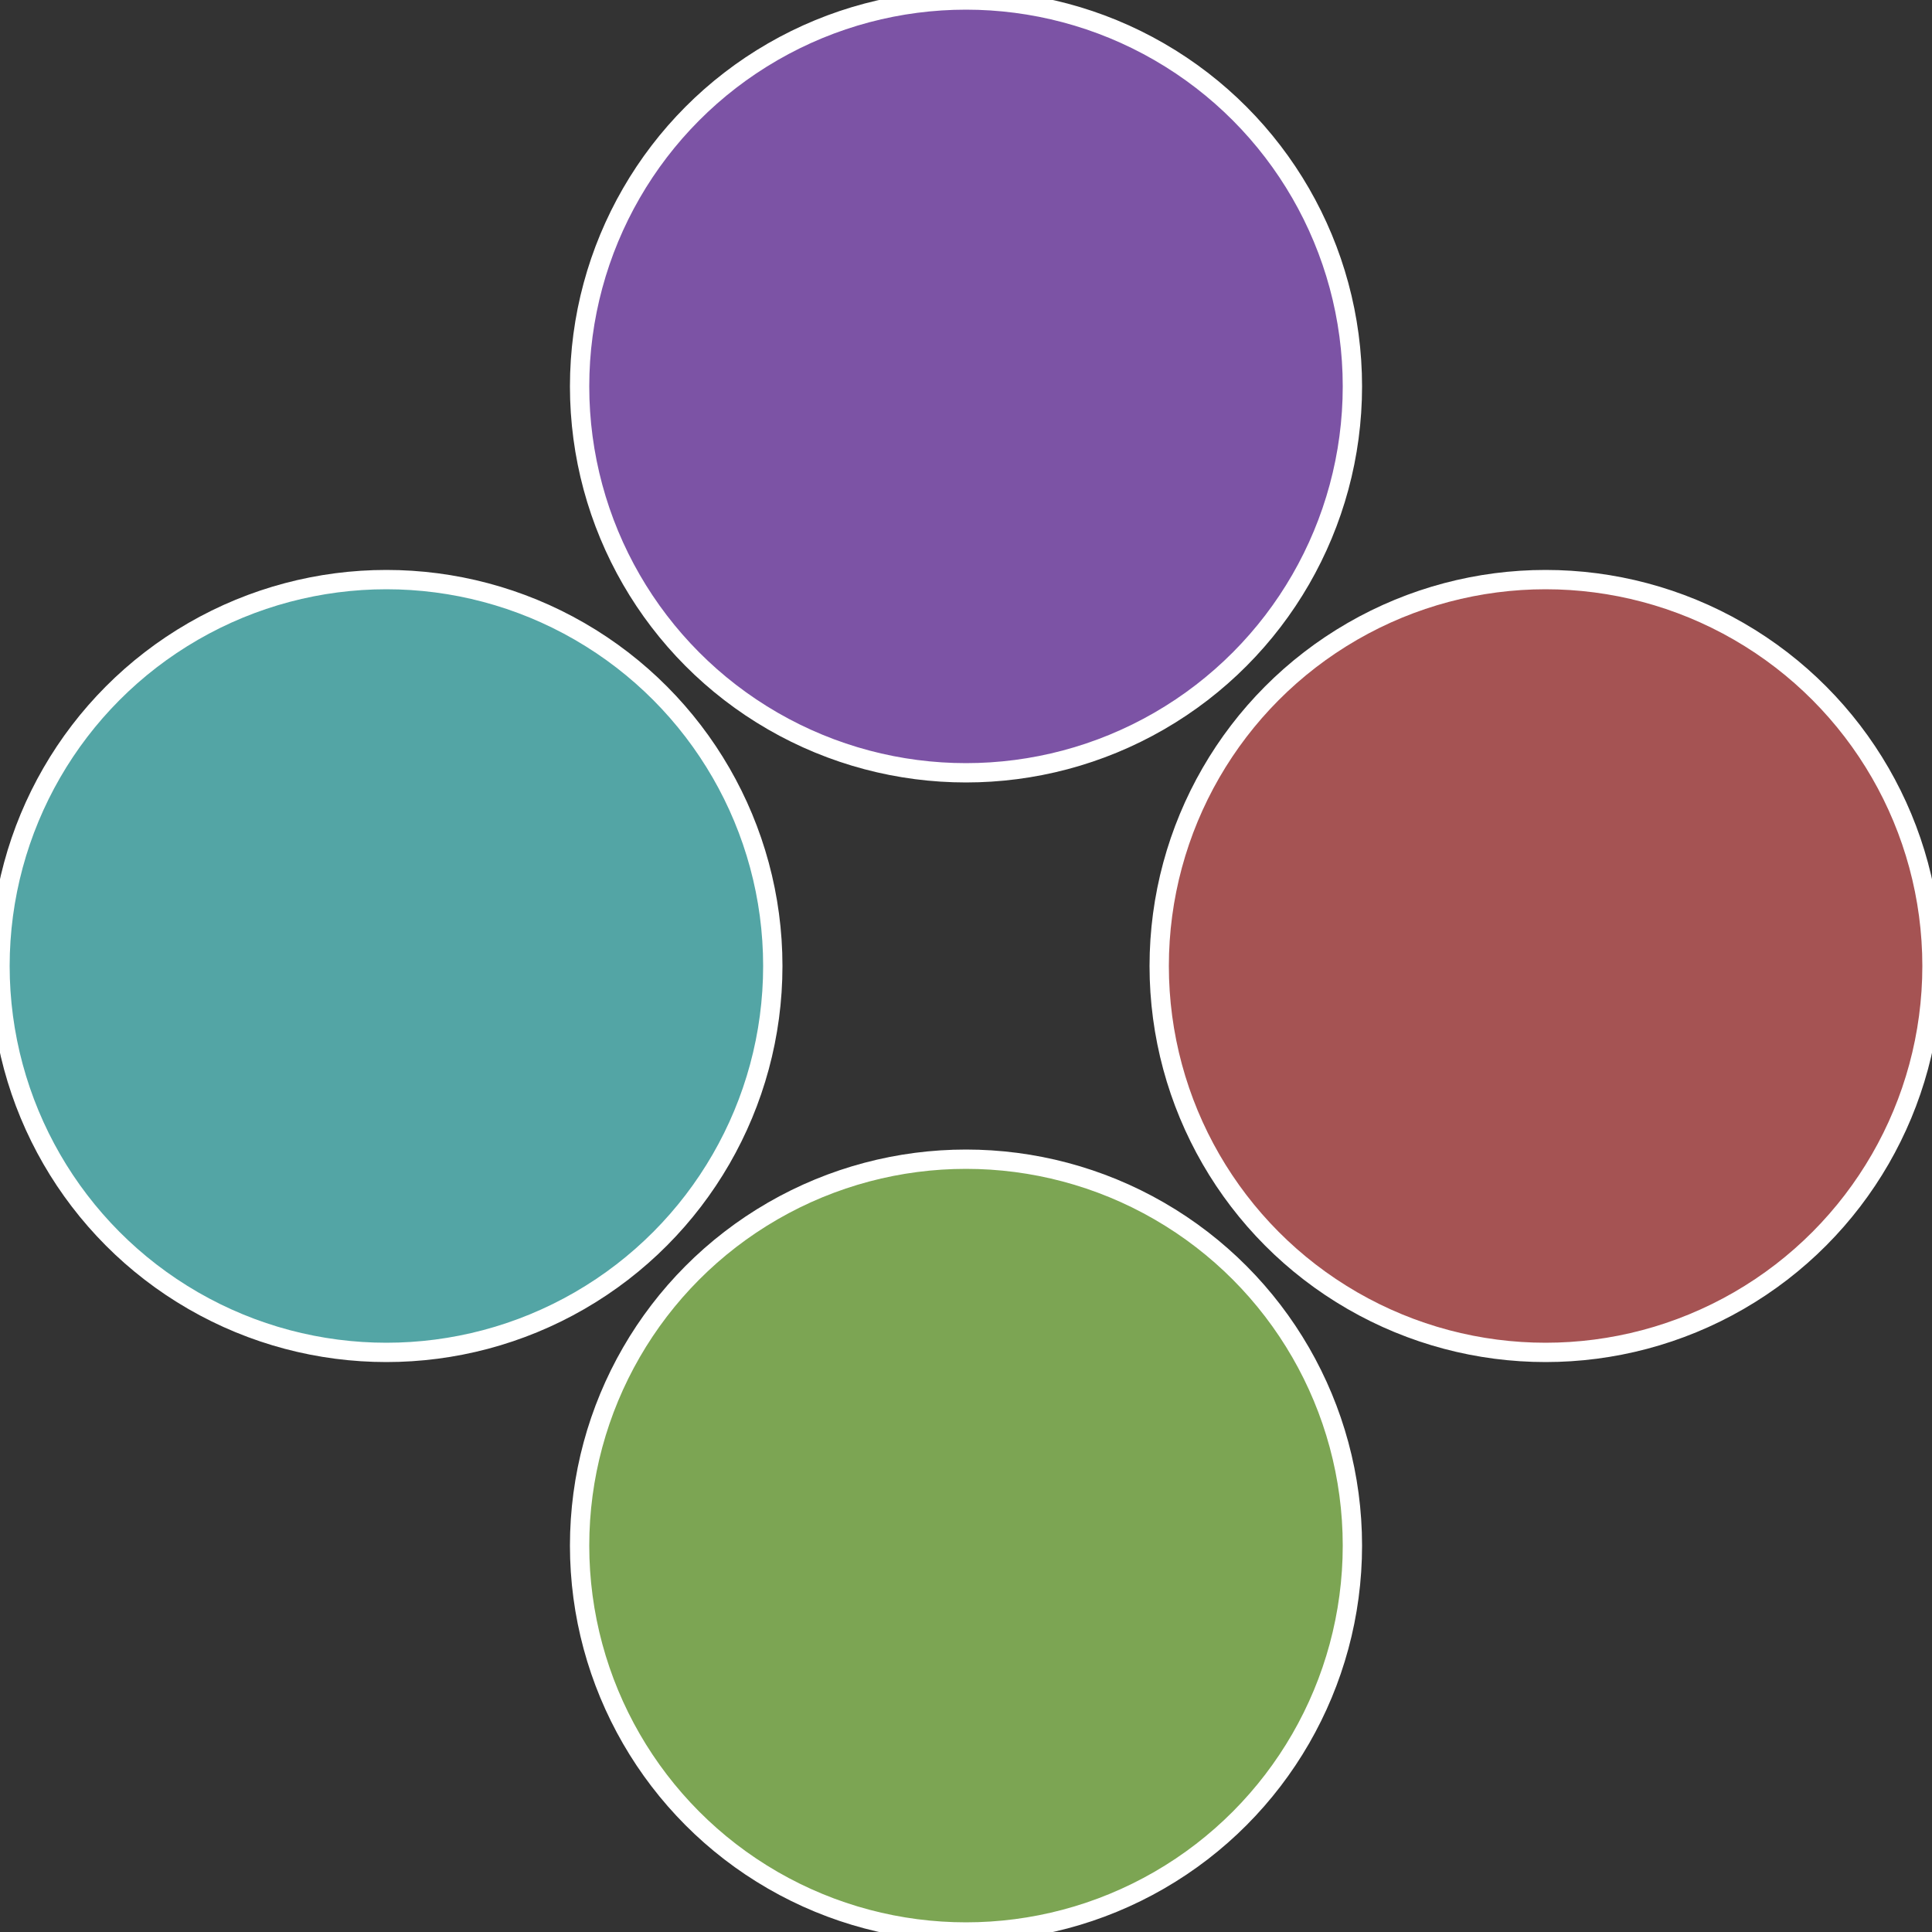
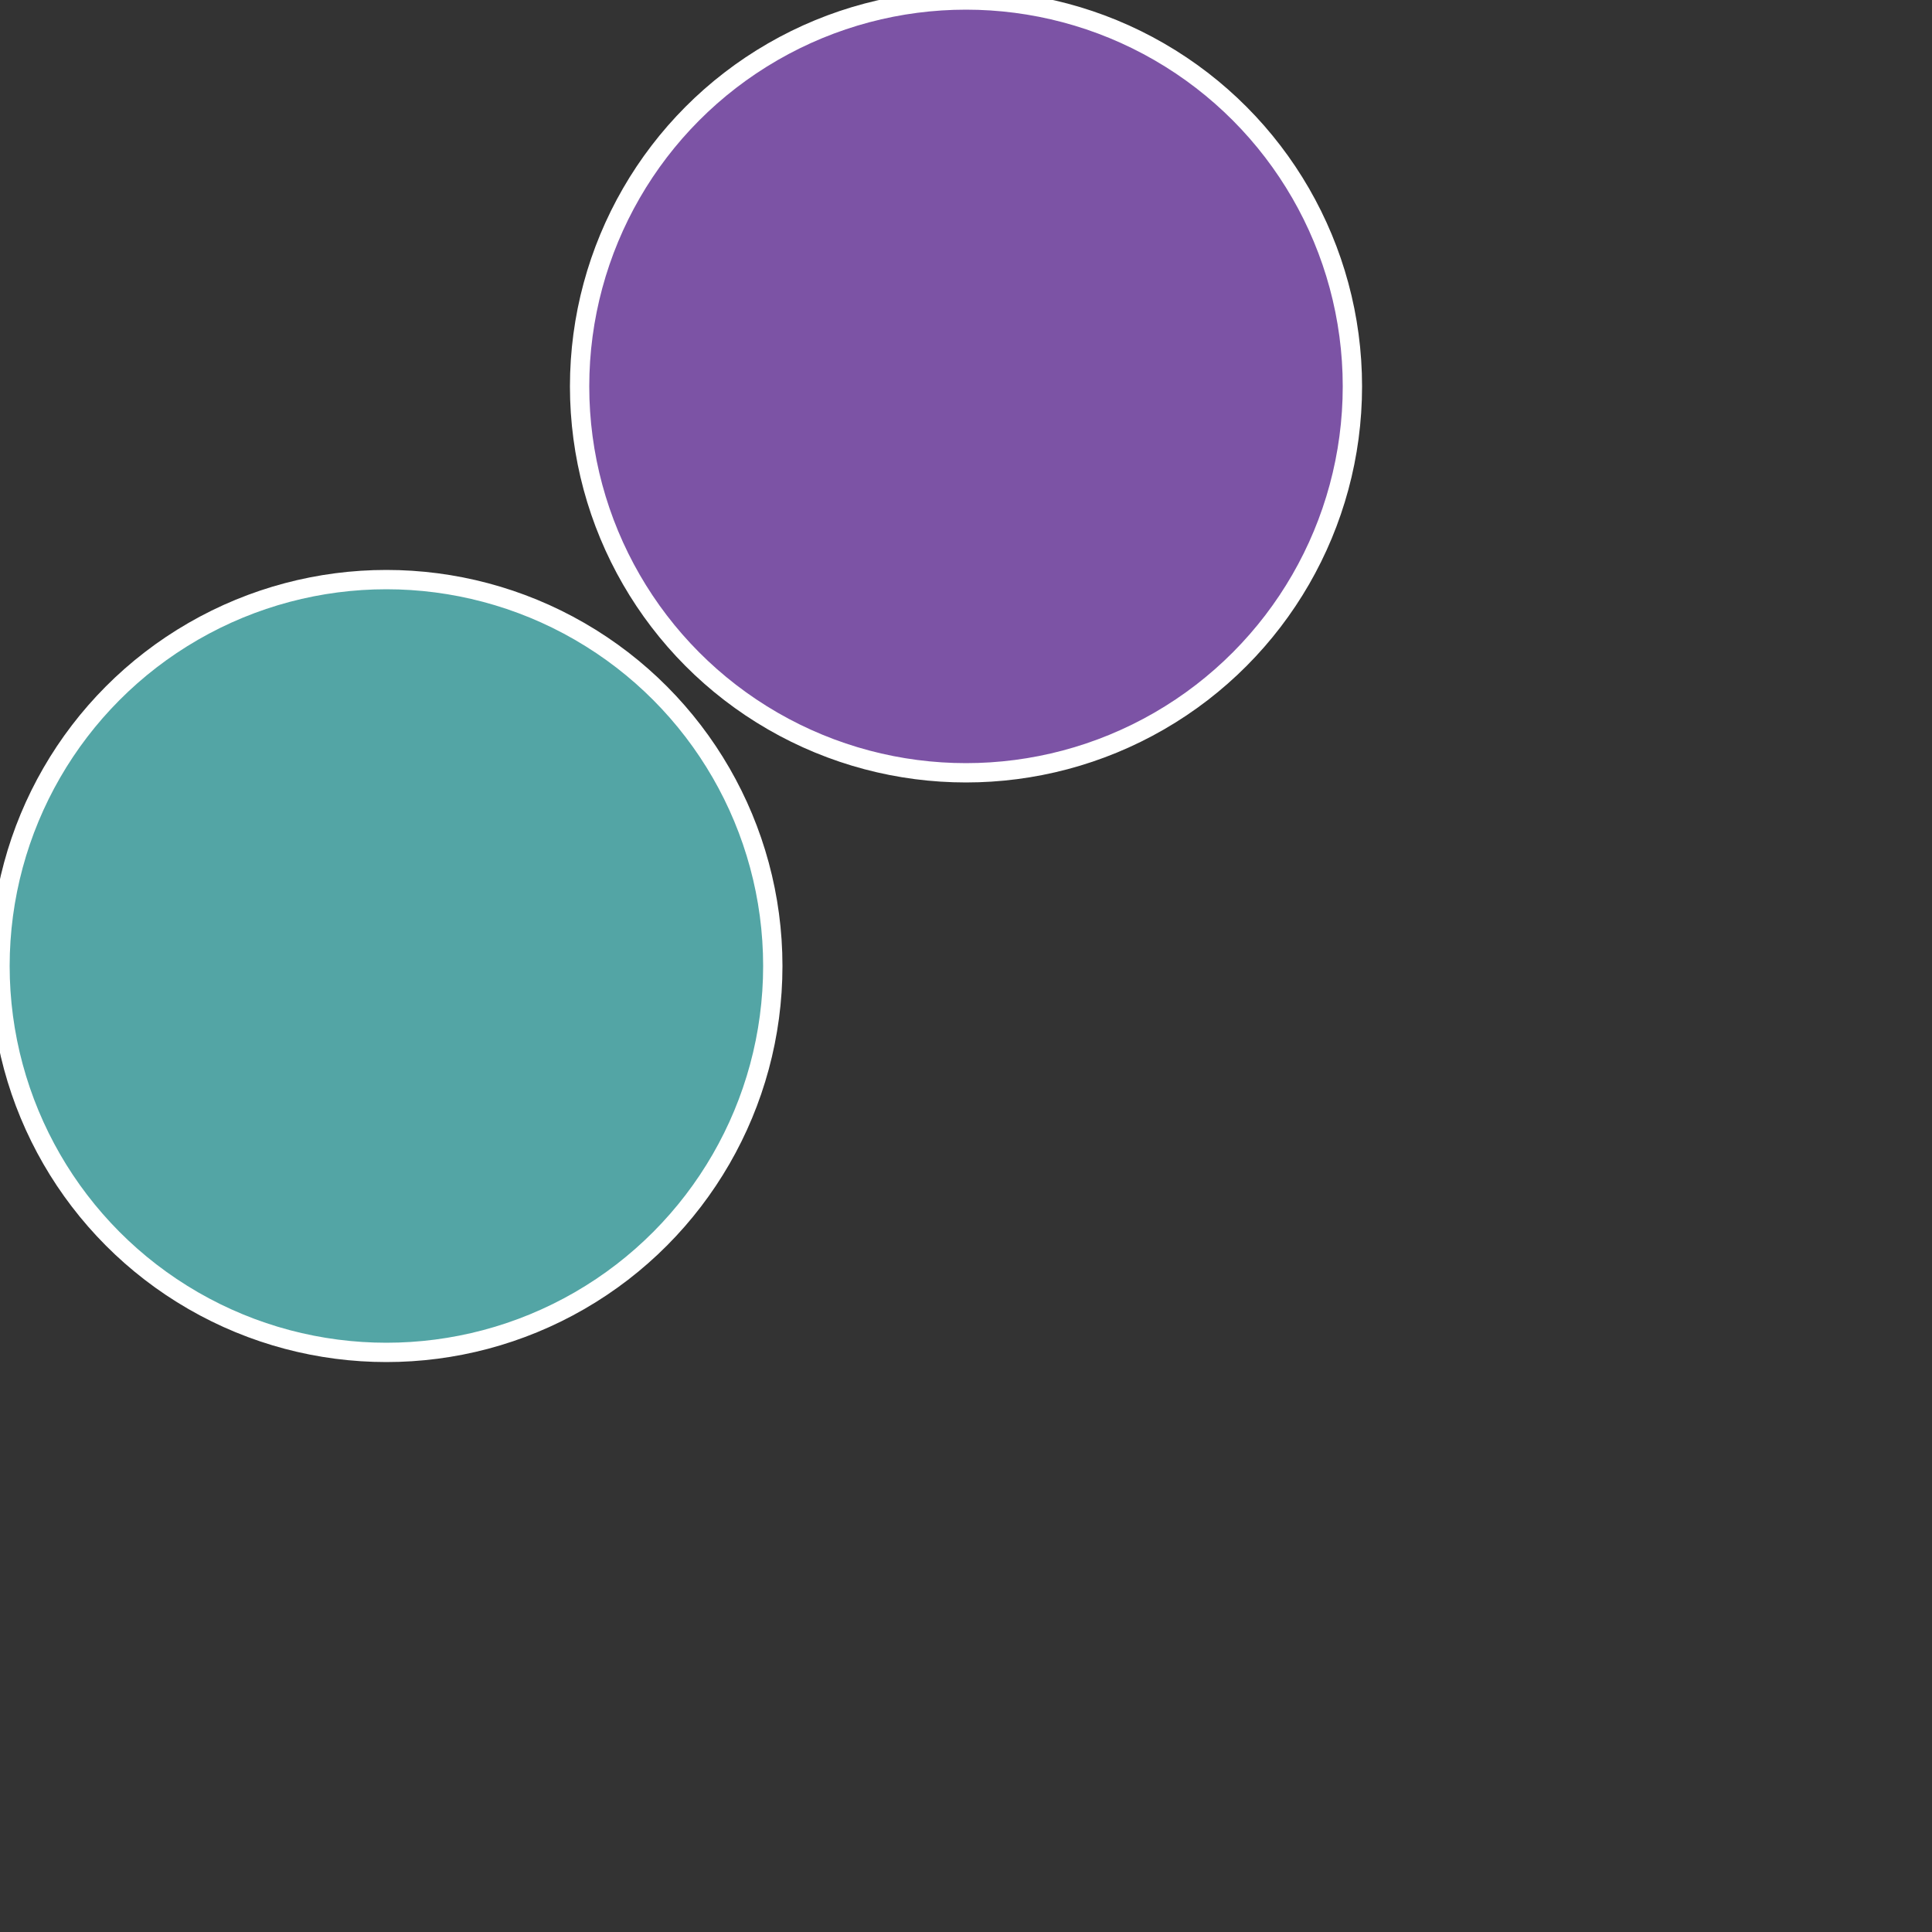
<svg xmlns="http://www.w3.org/2000/svg" width="500" height="500" viewBox="-1 -1 2 2">
  <rect x="-1" y="-1" width="2" height="2" fill="#333333" stroke="none" />
-   <circle cx="0.6" cy="0" r="0.4" fill="#a55353" stroke="#fff" stroke-width="1%" />
-   <circle cx="3.6739403974421E-17" cy="0.6" r="0.4" fill="#7ca553" stroke="#fff" stroke-width="1%" />
  <circle cx="-0.6" cy="7.3478807948841E-17" r="0.4" fill="#53a5a5" stroke="#fff" stroke-width="1%" />
  <circle cx="-1.1021821192326E-16" cy="-0.6" r="0.4" fill="#7c53a5" stroke="#fff" stroke-width="1%" />
</svg>